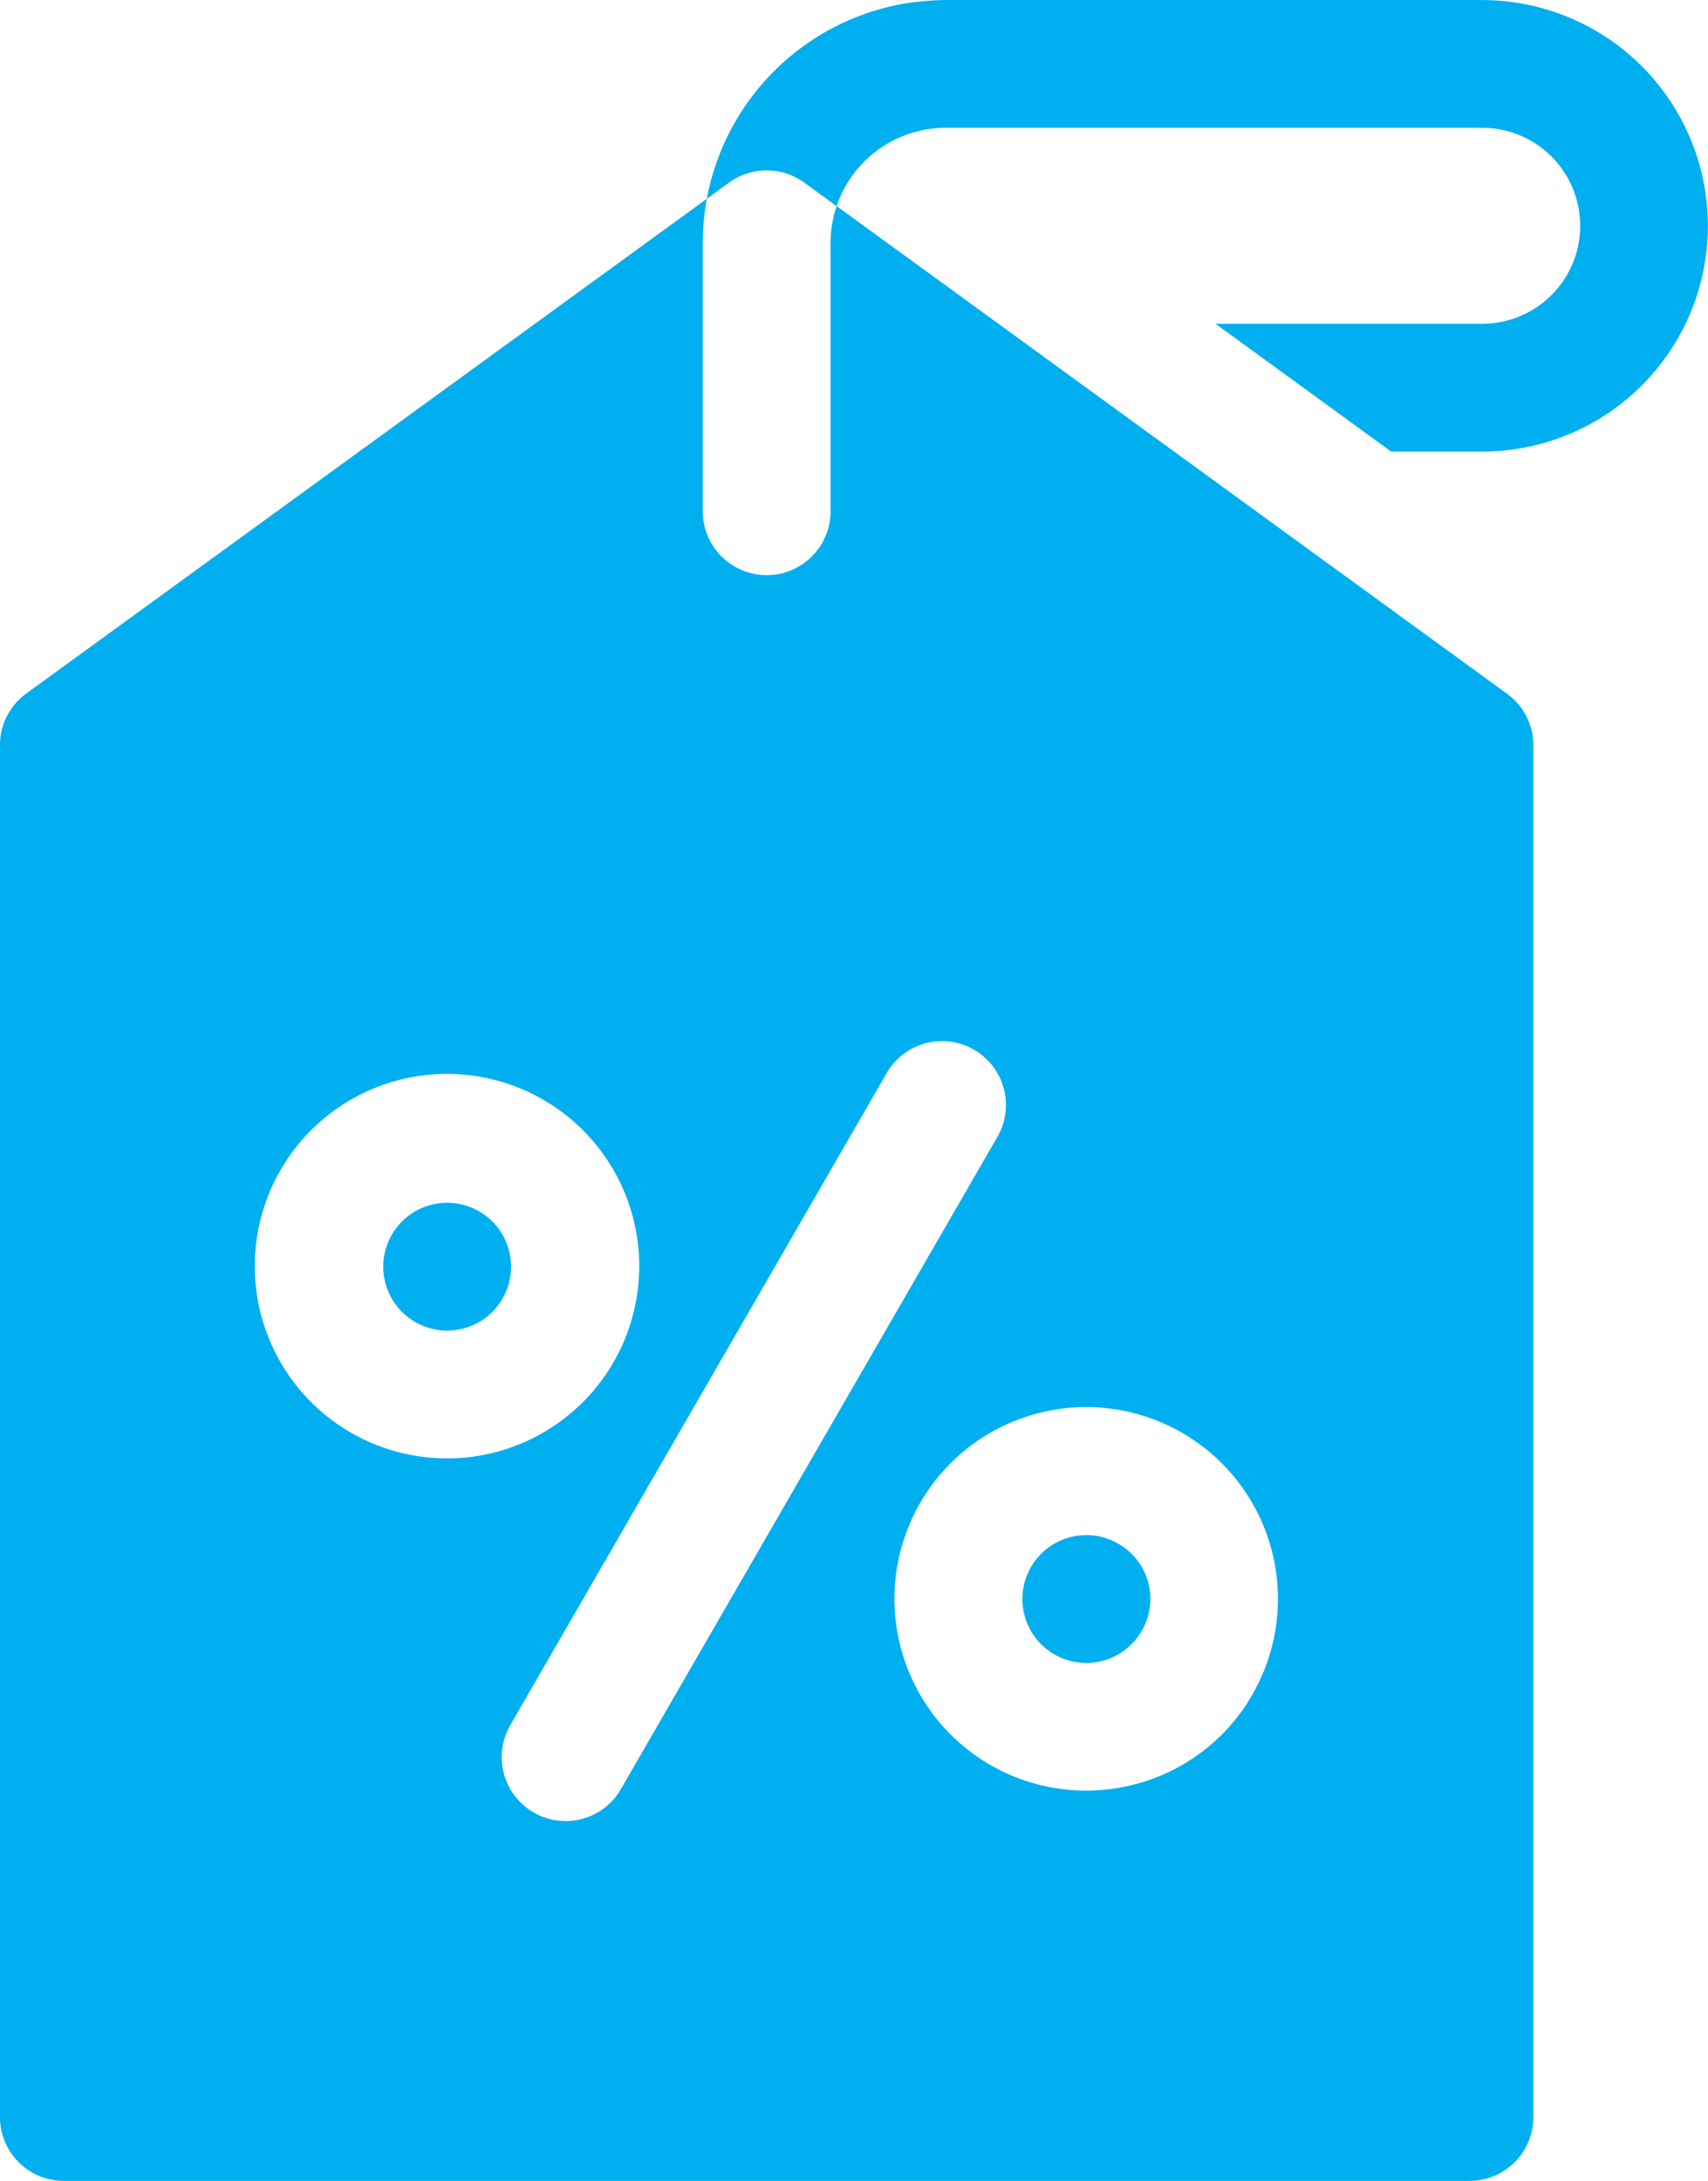
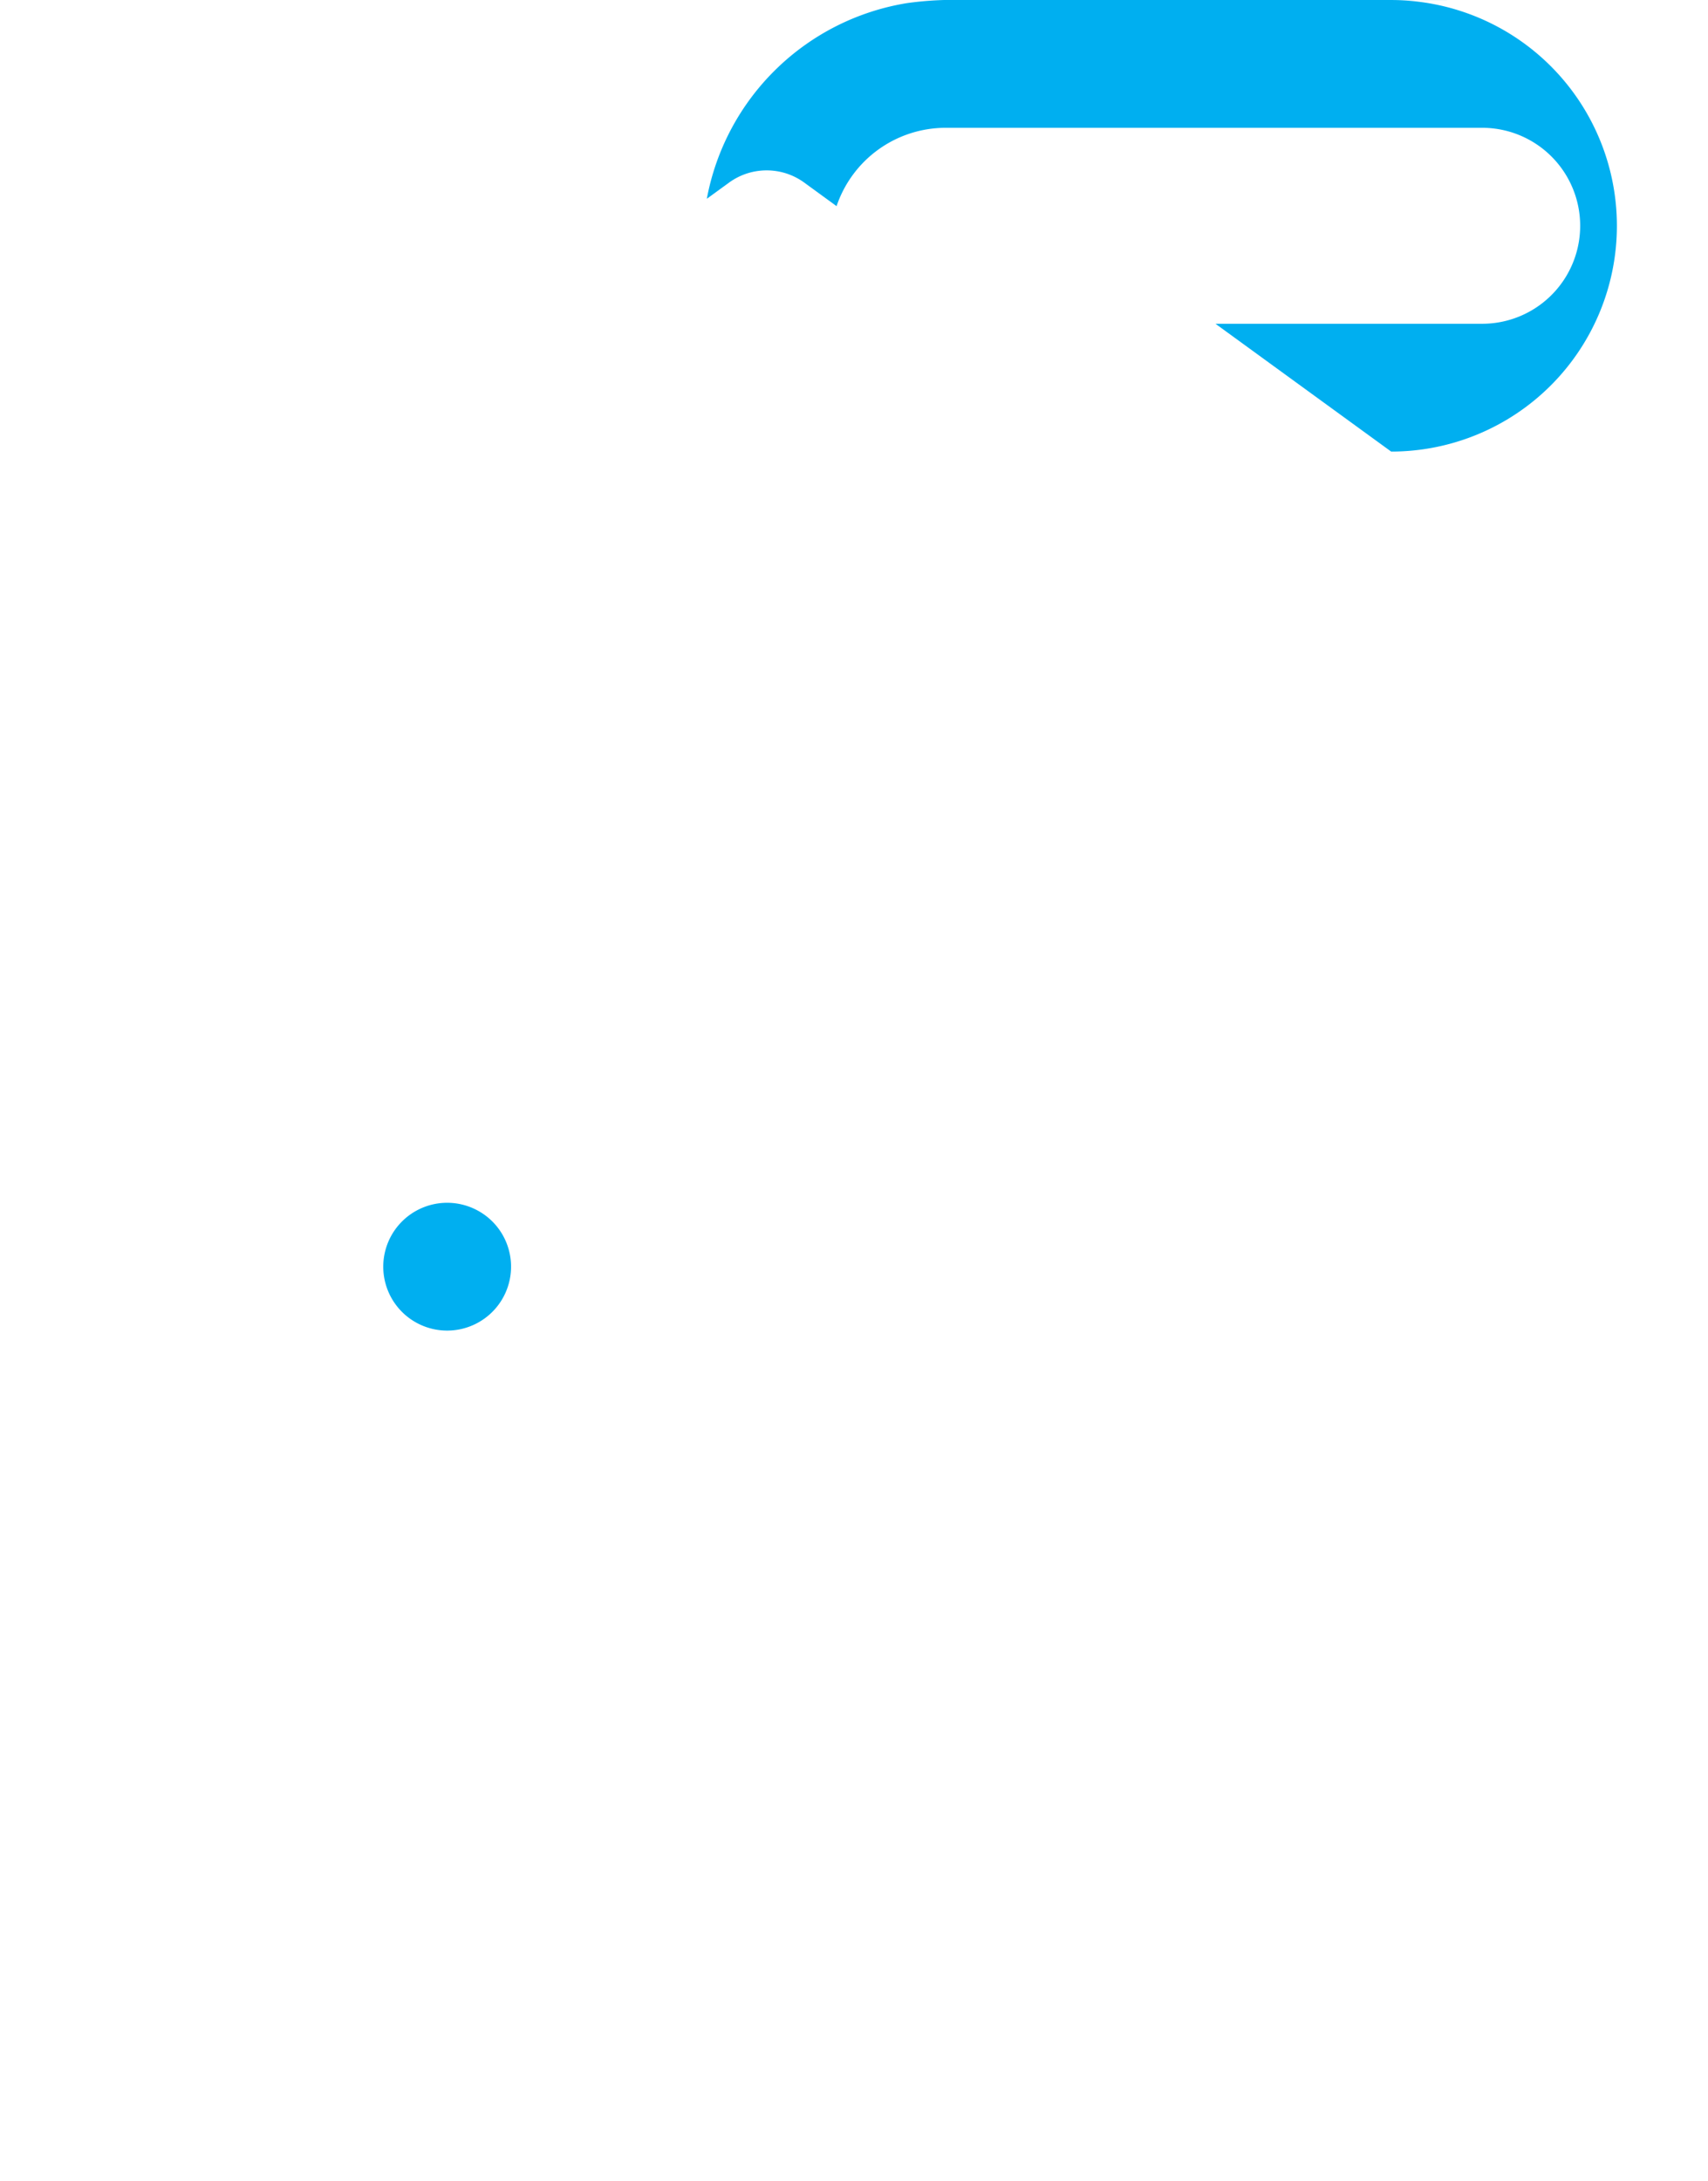
<svg xmlns="http://www.w3.org/2000/svg" width="29.002" height="37.029" viewBox="0 0 29.002 37.029">
  <g id="price-tag" transform="translate(-55.486)">
-     <path id="Path_341" data-name="Path 341" d="M234.607,0h-8.827a5.669,5.669,0,0,0-.948.054,4.132,4.132,0,0,0-3.392,3.321l.378-.275a1.085,1.085,0,0,1,1.276,0l.549.4a1.956,1.956,0,0,1,1.85-1.33h9.113a1.663,1.663,0,1,1,0,3.327h-4.529l2.983,2.17h1.545a3.833,3.833,0,0,0,0-7.666Z" transform="translate(-153.952)" fill="#00aff0" />
-     <path id="Path_342" data-name="Path 342" d="M297.121,360.5a1.085,1.085,0,1,0,.4,1.482A1.078,1.078,0,0,0,297.121,360.5Z" transform="translate(-222.649 -334.292)" fill="#00aff0" />
+     <path id="Path_341" data-name="Path 341" d="M234.607,0h-8.827a5.669,5.669,0,0,0-.948.054,4.132,4.132,0,0,0-3.392,3.321l.378-.275a1.085,1.085,0,0,1,1.276,0l.549.4a1.956,1.956,0,0,1,1.85-1.33h9.113a1.663,1.663,0,1,1,0,3.327h-4.529l2.983,2.17a3.833,3.833,0,0,0,0-7.666Z" transform="translate(-153.952)" fill="#00aff0" />
    <path id="Path_343" data-name="Path 343" d="M147.111,282.491a1.085,1.085,0,1,0,.505.659A1.079,1.079,0,0,0,147.111,282.491Z" transform="translate(-83.489 -261.924)" fill="#00aff0" />
-     <path id="Path_344" data-name="Path 344" d="M81.076,55.071l-11.384-8.28a1.933,1.933,0,0,0-.075.3,1.955,1.955,0,0,0-.028.325v4.556a1.085,1.085,0,1,1-2.17,0V47.414a4.138,4.138,0,0,1,.069-.747l-11.556,8.4a1.085,1.085,0,0,0-.447.877V79.235a1.085,1.085,0,0,0,1.085,1.085H80.438a1.085,1.085,0,0,0,1.085-1.085V55.949A1.085,1.085,0,0,0,81.076,55.071Zm-18,12.982a3.264,3.264,0,1,1,.848-.112A3.275,3.275,0,0,1,63.075,68.054Zm2.012,6.157a1.085,1.085,0,0,1-.938-1.627l6.4-11.086a1.085,1.085,0,0,1,1.879,1.085l-6.4,11.086a1.084,1.084,0,0,1-.941.543Zm11.662-2.144a3.233,3.233,0,0,1-1.976,1.516,3.272,3.272,0,0,1-.848.112,3.256,3.256,0,1,1,2.824-1.629Z" transform="translate(0 -43.292)" fill="#00aff0" />
  </g>
</svg>